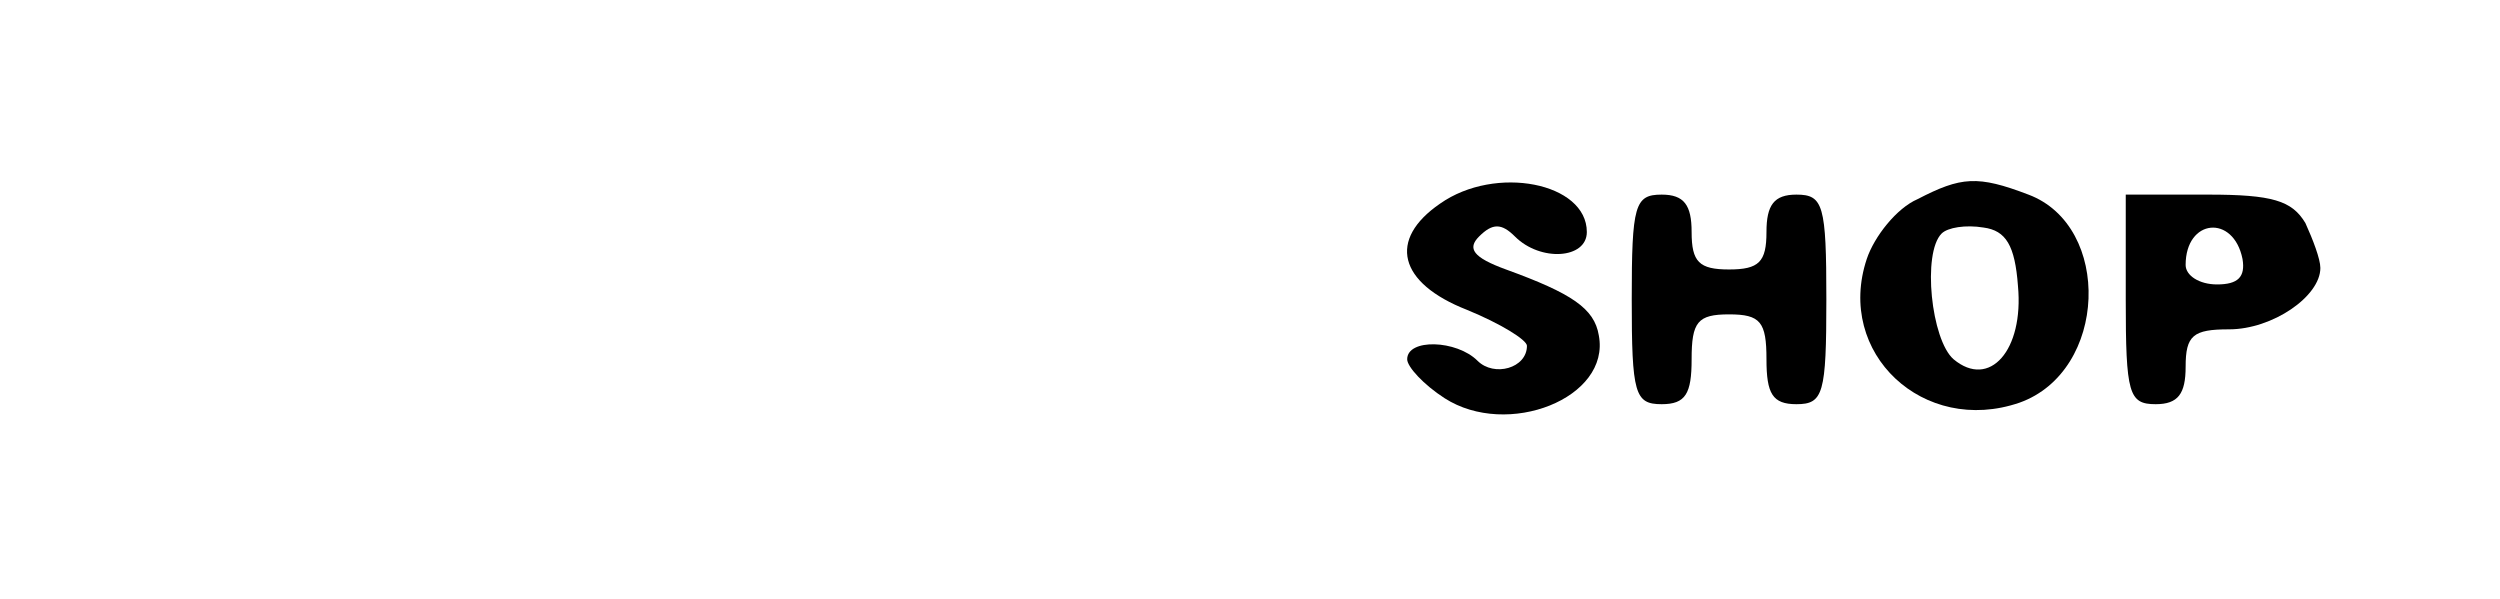
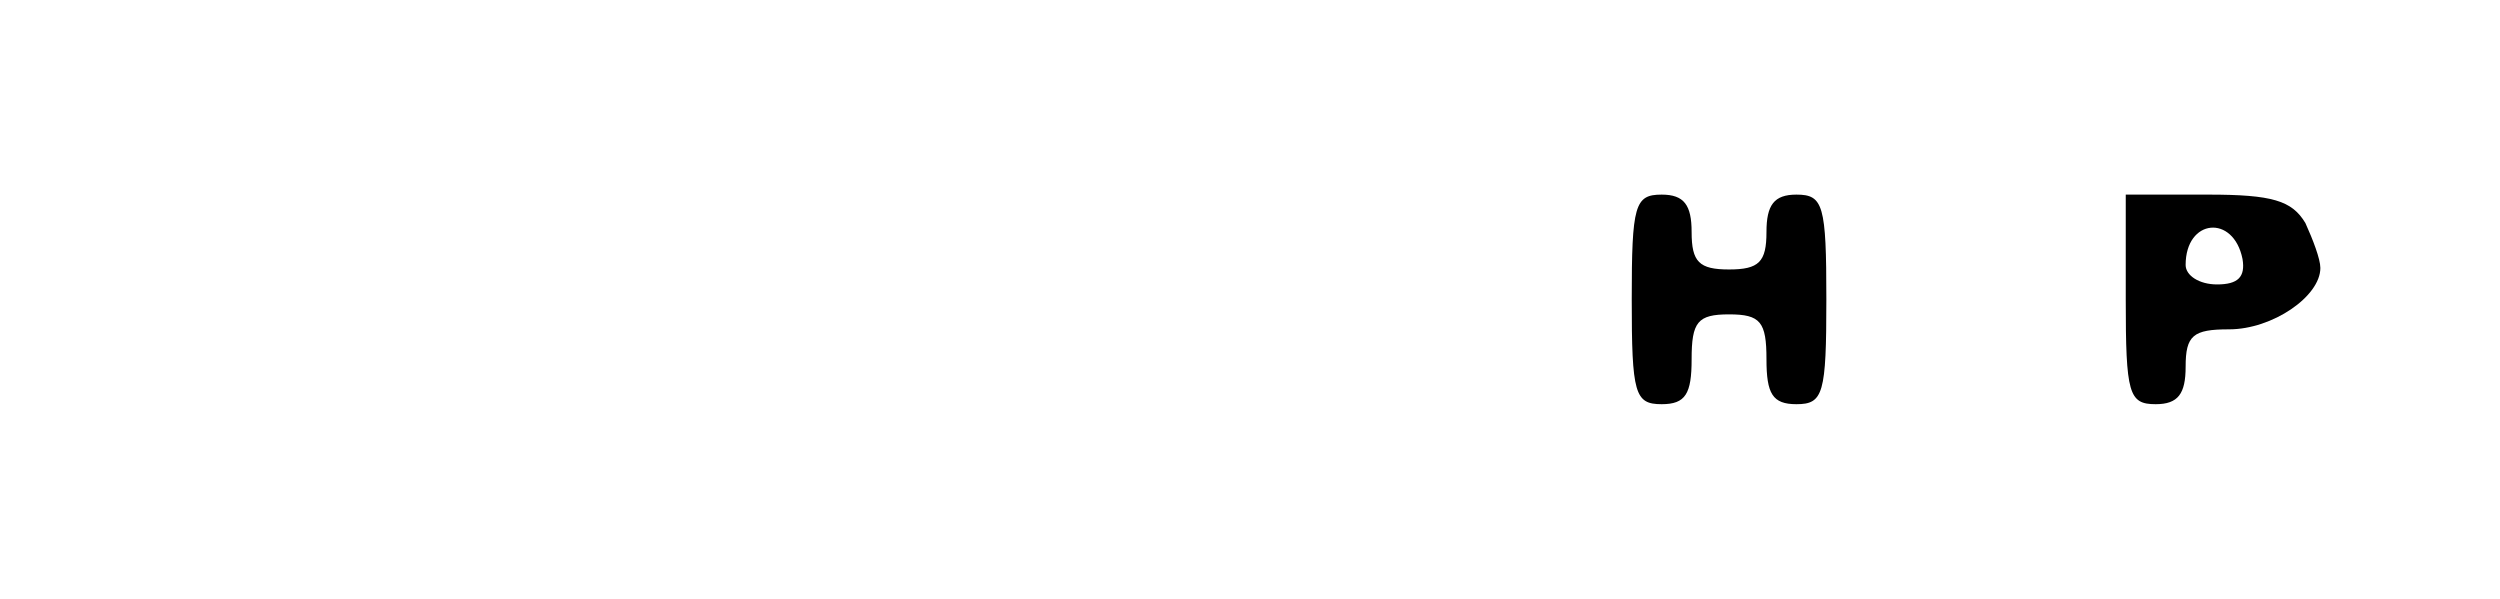
<svg xmlns="http://www.w3.org/2000/svg" version="1.0" width="167pt" height="40pt" viewBox="0 0 167 40" preserveAspectRatio="xMidYMid meet">
  <g transform="translate(0,40) scale(0.1,-0.1)" fill="#000000" stroke="none">
-     <path d="M962 264 c-35 -24 -28 -53 18 -71 22 -9 40 -20 40 -24 0 -15 -22 -21 -33 -10 -14 14 -47 15 -47 1 0 -5 11 -17 25 -26 42 -27 111 0 103 42 -3 18 -18 28 -62 44 -22 8 -26 14 -18 22 9 9 15 9 24 0 17 -17 48 -15 48 3 0 33 -61 45 -98 19z" />
-     <path d="M1281 267 c-14 -6 -29 -25 -34 -40 -21 -63 38 -118 102 -96 59 21 62 118 6 139 -34 13 -45 12 -74 -3z m67 -58 c4 -43 -19 -69 -43 -49 -15 13 -21 71 -8 84 4 4 16 6 28 4 15 -2 21 -12 23 -39z" />
    <path d="M1090 200 c0 -63 2 -70 20 -70 16 0 20 7 20 30 0 25 4 30 25 30 21 0 25 -5 25 -30 0 -23 4 -30 20 -30 18 0 20 7 20 70 0 63 -2 70 -20 70 -15 0 -20 -7 -20 -25 0 -20 -5 -25 -25 -25 -20 0 -25 5 -25 25 0 18 -5 25 -20 25 -18 0 -20 -7 -20 -70z" />
    <path d="M1420 200 c0 -63 2 -70 20 -70 15 0 20 7 20 25 0 21 5 25 29 25 29 0 61 22 61 41 0 6 -5 19 -10 30 -9 15 -22 19 -65 19 l-55 0 0 -70z m78 27 c2 -12 -3 -17 -17 -17 -12 0 -21 6 -21 13 0 31 32 34 38 4z" />
  </g>
</svg>